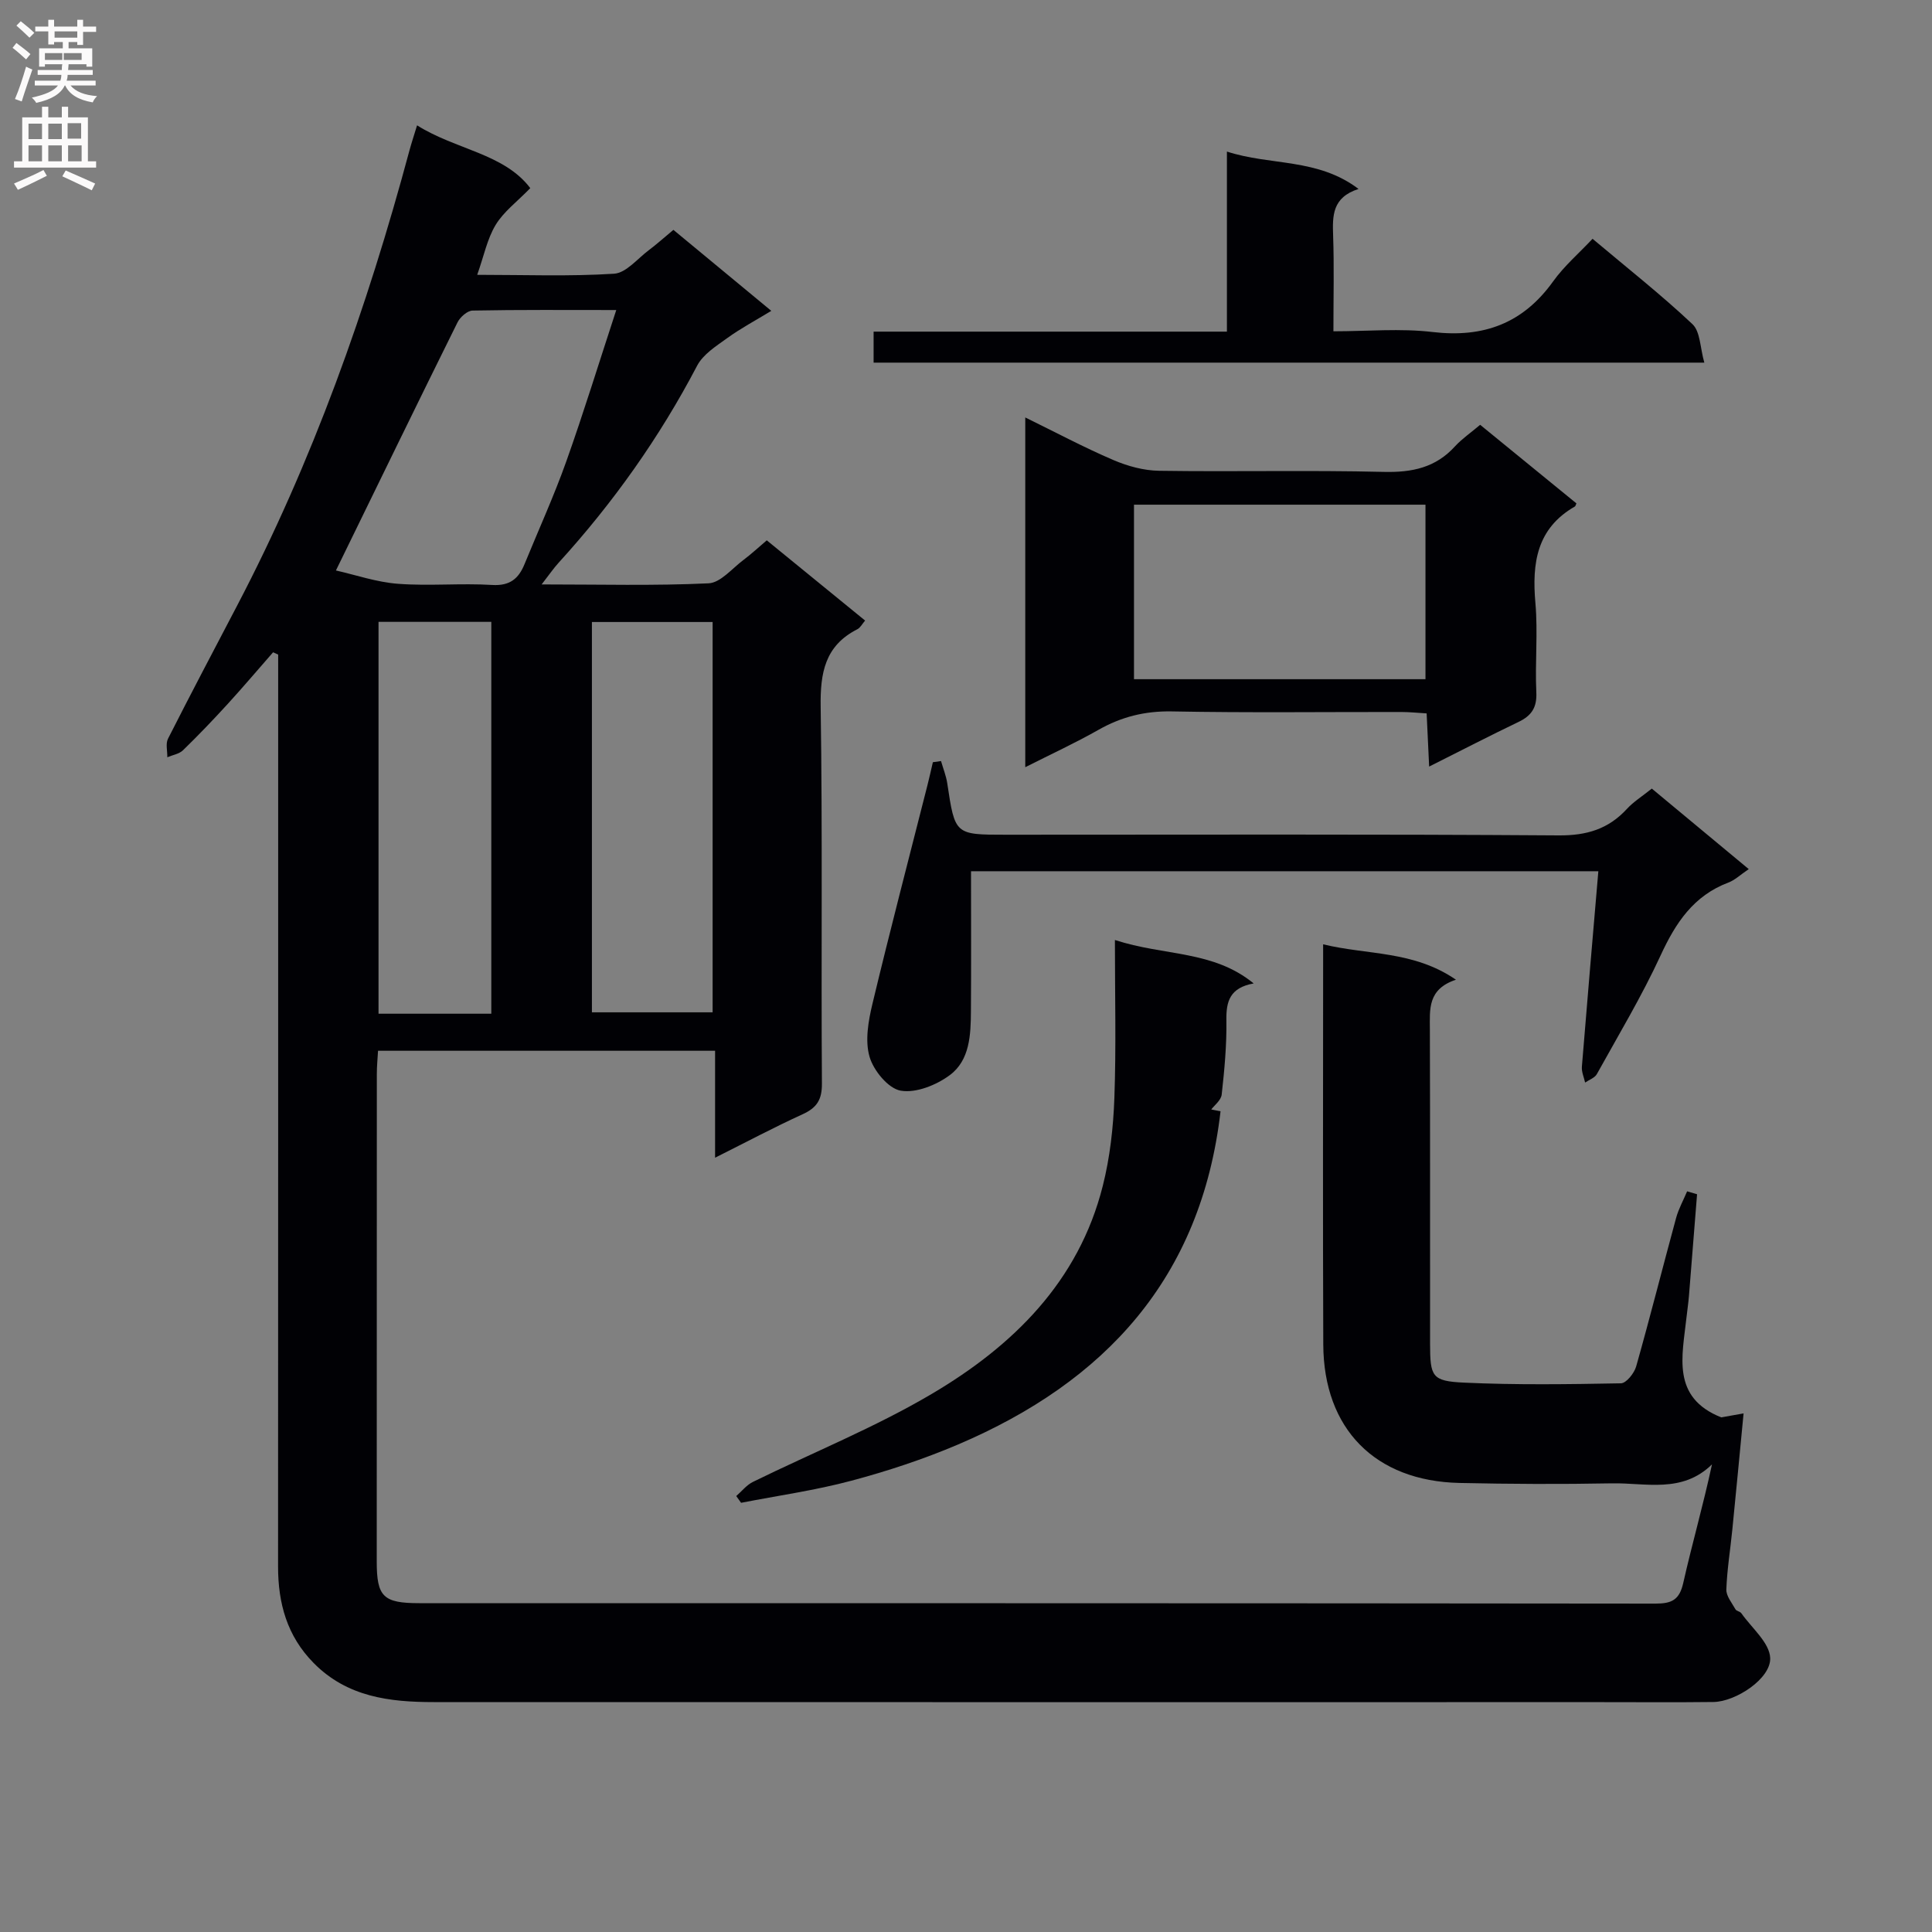
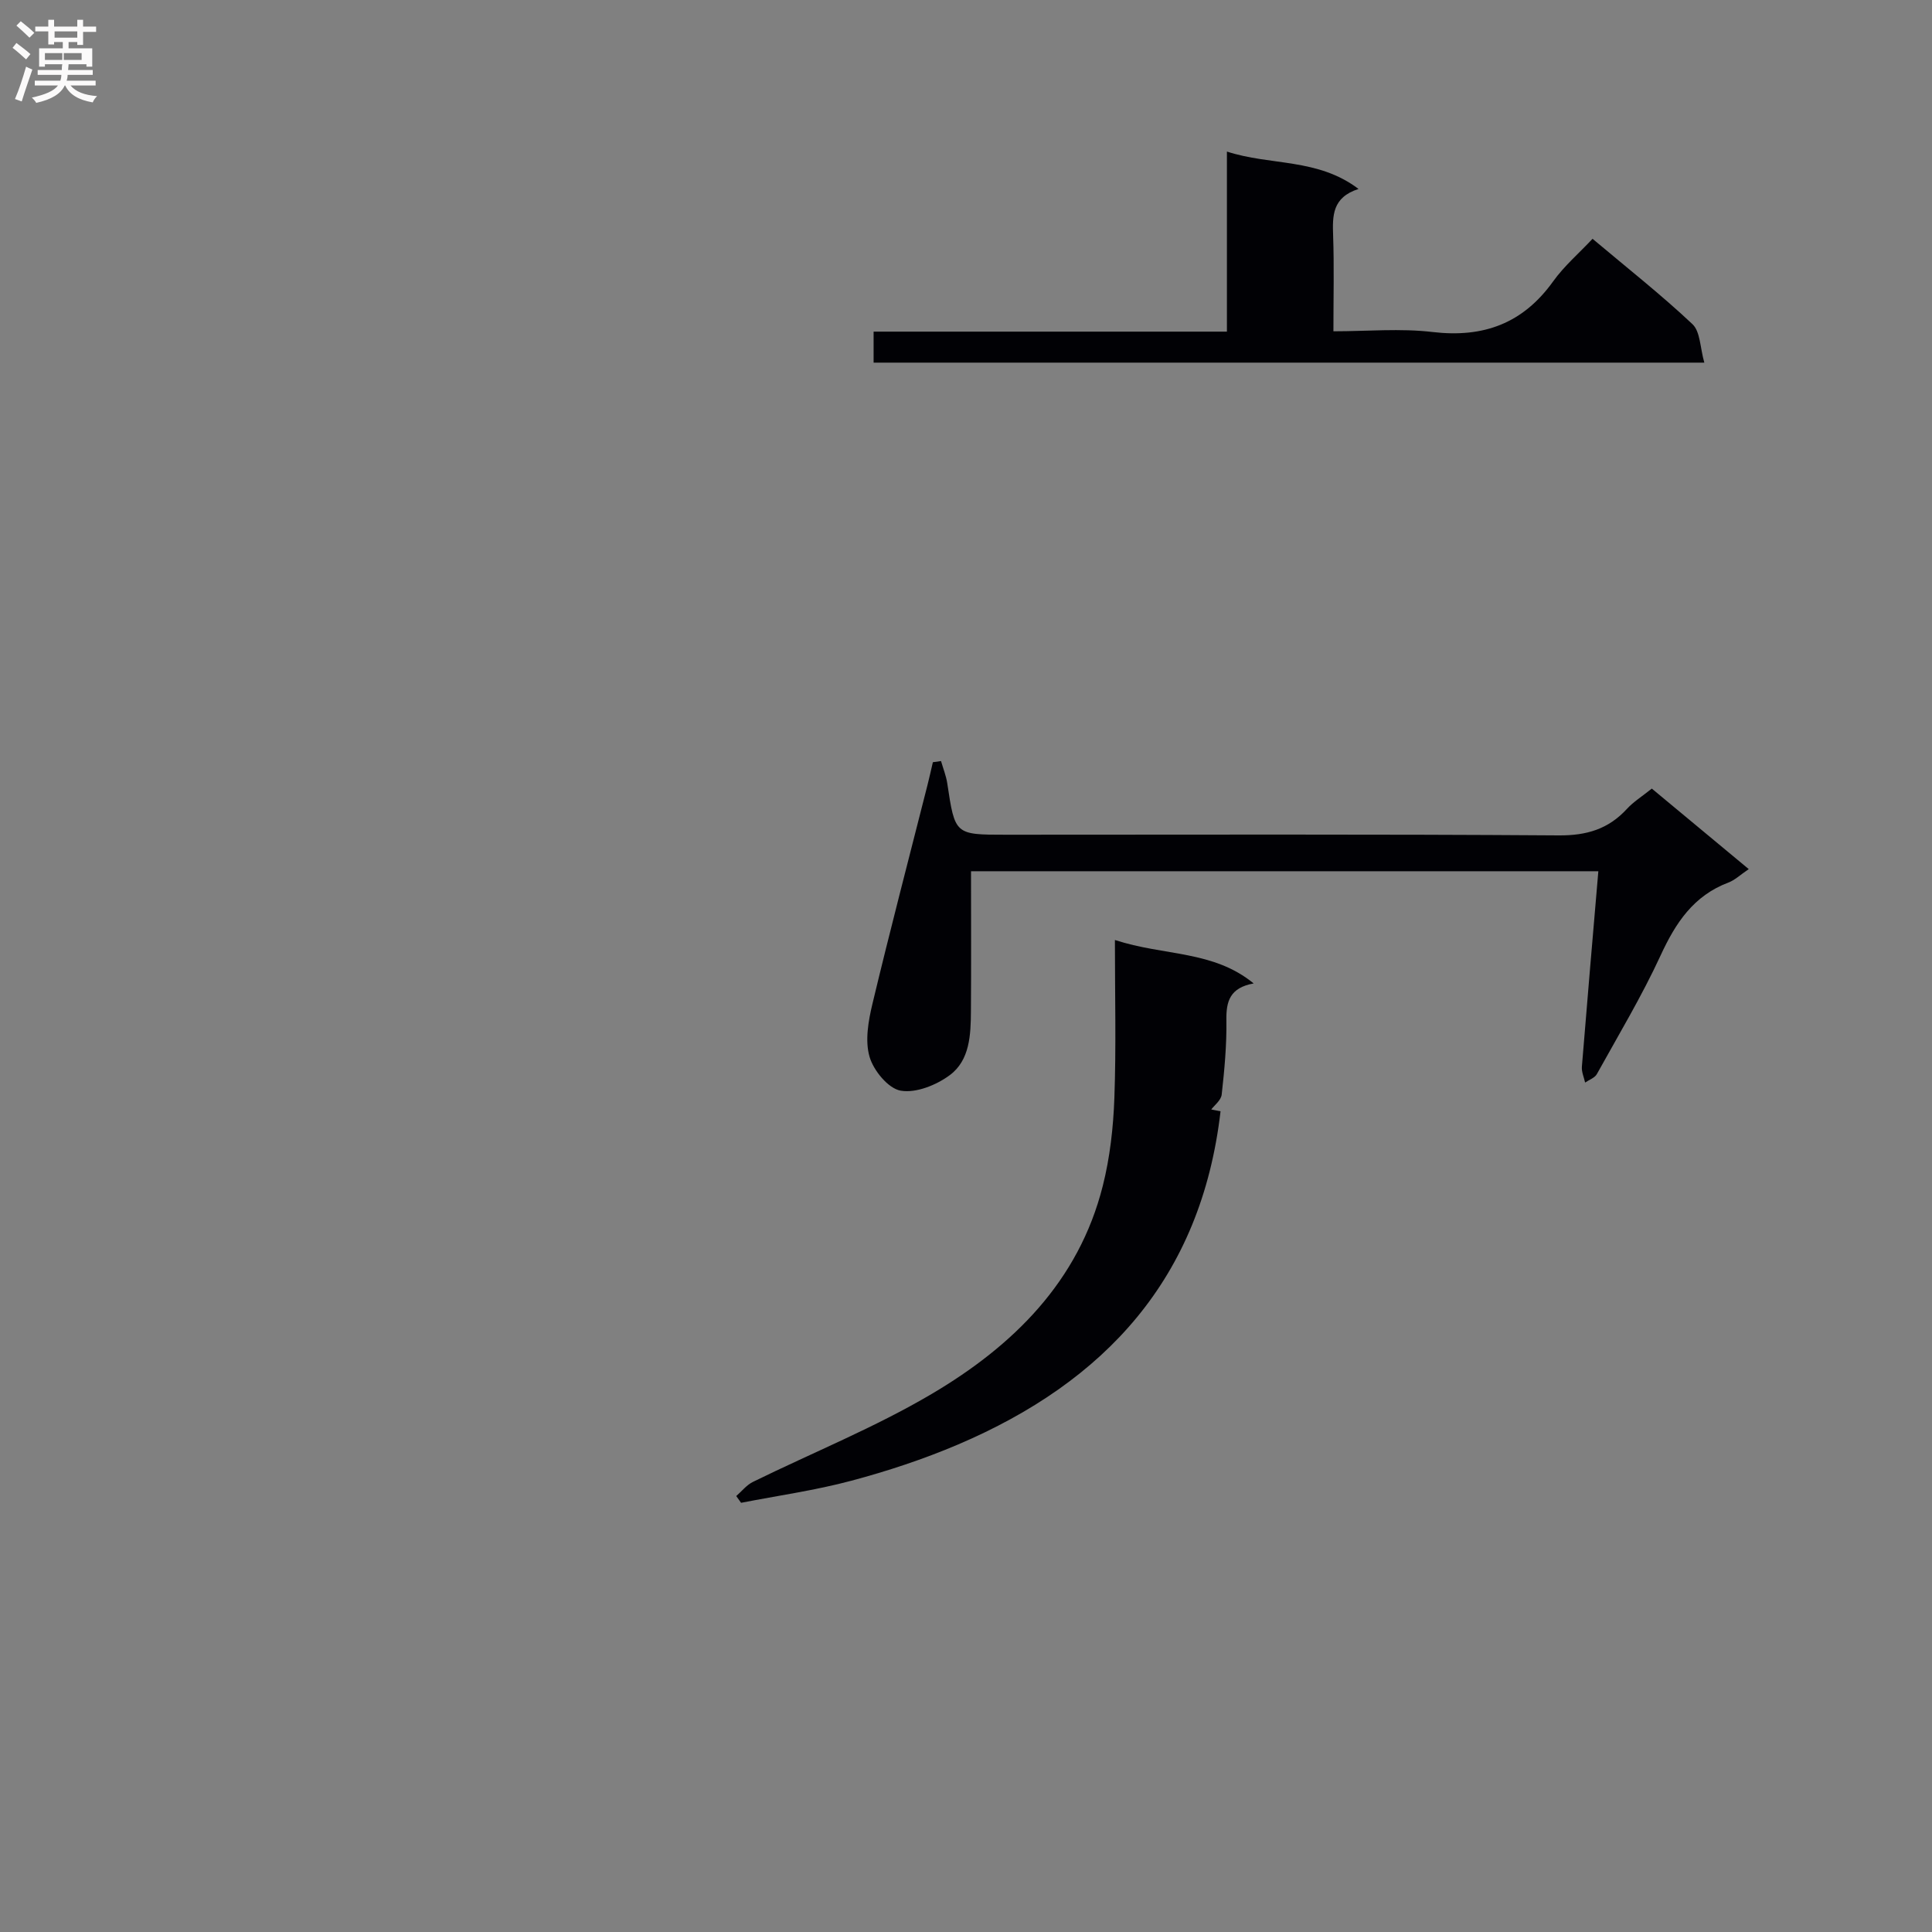
<svg xmlns="http://www.w3.org/2000/svg" enable-background="new 0 0 400 400" viewBox="0 0 400 400">
  <rect x="0" y="0" width="400" height="400" fill="#808080" stroke="none" />
  <g fill="#010105">
-     <path d="m356.36 293.45c1.38-.24 2.76-.49 4.63-.82-.8 8.29-1.54 16.18-2.33 24.06-.41 4.13-1.09 8.25-1.24 12.39-.05 1.35 1.15 2.78 1.89 4.11.21.38.96.44 1.22.82 2.15 3.06 5.84 6.09 5.97 9.26.17 4.27-7.14 9.05-11.74 9.11-7.66.09-15.33.03-23 .03-80.65 0-161.31.01-241.96-.01-9.14 0-17.91-1.05-24.85-8.08-5.53-5.6-7.38-12.38-7.38-19.98.03-60.99.02-121.98.02-182.97 0-1.95 0-3.9 0-5.85-.35-.16-.7-.31-1.05-.47-3.09 3.53-6.13 7.11-9.29 10.58-3.03 3.32-6.14 6.57-9.36 9.7-.8.78-2.15.98-3.25 1.45.03-1.29-.38-2.8.14-3.83 4.66-9.2 9.47-18.31 14.25-27.44 15.72-30.01 26.97-61.71 35.74-94.35.43-1.59.95-3.14 1.58-5.21 8 5.05 18 5.82 23.44 13-2.75 2.83-5.52 4.88-7.17 7.61-1.75 2.89-2.43 6.43-3.82 10.34 9.84 0 19.12.36 28.34-.23 2.5-.16 4.85-3.13 7.21-4.89 1.59-1.19 3.07-2.53 5.07-4.19 6.63 5.48 13.23 10.95 20.27 16.77-3.32 2.02-6.35 3.63-9.1 5.62-2.3 1.66-5.02 3.37-6.26 5.74-7.78 14.85-17.37 28.37-28.63 40.74-1.08 1.18-1.99 2.52-3.56 4.54 12.09 0 23.35.3 34.57-.23 2.48-.12 4.87-3.09 7.23-4.85 1.59-1.19 3.05-2.56 4.81-4.05 6.74 5.5 13.43 10.96 20.36 16.61-.59.68-.98 1.48-1.61 1.8-6.72 3.42-7.7 9.03-7.59 16.09.4 25.99.08 51.99.26 77.98.02 3.38-1.08 5.01-4.01 6.35-5.85 2.67-11.54 5.7-18.11 8.99 0-7.75 0-14.76 0-22.14-23.54 0-46.43 0-69.78 0-.09 1.57-.25 3.17-.25 4.77-.02 33.66-.02 67.32-.02 100.98 0 7.28 1.33 8.62 8.8 8.62 85.32.01 170.64-.01 255.96.09 3.4 0 4.95-.8 5.74-4.28 1.81-8.05 4.11-15.99 5.95-24.55-6.2 6.08-13.73 3.79-20.77 3.93-10.49.2-21 .15-31.49-.08-17.49-.38-28.15-11.2-28.22-28.68-.11-26.33-.03-52.66-.03-78.99 0-.98 0-1.96 0-3.85 9.23 2.25 18.66 1.27 27.5 7.33-5.9 1.95-5.41 6.13-5.4 10.29.07 21.66.02 43.33.04 64.99.01 6.92.35 7.83 7.05 8.14 10.81.5 21.65.34 32.47.14 1.1-.02 2.75-2.09 3.15-3.49 2.89-10.21 5.48-20.51 8.27-30.75.52-1.9 1.51-3.67 2.28-5.51.69.2 1.37.41 2.06.61-.56 7.01-1.11 14.03-1.68 21.04-.12 1.49-.35 2.97-.51 4.46-.87 8.03-3.17 16.56 7.19 20.69zm-233.81-164.67v80.81h24.99c0-27.13 0-53.85 0-80.81-8.52 0-16.73 0-24.99 0zm-53-10.67c4.06.91 8.42 2.43 12.87 2.76 6.46.49 13-.16 19.48.24 3.69.22 5.48-1.32 6.71-4.34 2.89-7.07 6.07-14.04 8.63-21.23 3.6-10.11 6.75-20.38 10.35-31.35-10.54 0-20.15-.08-29.75.11-1.08.02-2.58 1.35-3.12 2.45-8.26 16.65-16.38 33.37-25.17 51.36zm32.17 91.77c0-27.25 0-54.02 0-81.13-7.92 0-15.66 0-23.35 0v81.13z" />
-     <path d="m306.45 87.95c6.84 5.59 13.41 10.95 19.93 16.27-.17.37-.2.58-.31.64-7.93 4.55-8.91 11.74-8.18 20 .54 6.12-.1 12.33.19 18.48.15 3.17-1.01 4.85-3.71 6.14-5.94 2.85-11.8 5.88-18.48 9.23-.19-3.94-.34-7.15-.52-11.01-1.8-.1-3.54-.29-5.29-.29-15.83-.02-31.67.18-47.49-.12-5.56-.1-10.42 1.12-15.19 3.83-4.74 2.69-9.71 4.98-15.13 7.72 0-24.33 0-47.98 0-72.41 6.36 3.11 12.18 6.22 18.23 8.81 2.96 1.27 6.31 2.19 9.5 2.23 15.49.23 31-.15 46.49.23 5.87.14 10.74-.87 14.76-5.3 1.45-1.57 3.27-2.81 5.2-4.45zm-71.67 52.67h60.35c0-12.19 0-24.18 0-36.13-20.35 0-40.24 0-60.35 0z" />
    <path d="m194.83 157.57c.44 1.53 1.05 3.04 1.29 4.6 1.6 10.65 1.57 10.65 12.11 10.65 38.16 0 76.33-.13 114.49.14 5.8.04 10.29-1.31 14.14-5.51 1.33-1.45 3.07-2.53 5.13-4.18 6.58 5.46 13.14 10.91 20.07 16.67-1.79 1.21-2.89 2.29-4.21 2.78-7.21 2.72-10.92 8.33-14.03 15.07-3.89 8.44-8.7 16.45-13.21 24.59-.44.79-1.6 1.18-2.43 1.75-.24-1.09-.75-2.2-.67-3.26 1.08-13.38 2.24-26.76 3.41-40.49-43.7 0-87.09 0-129.88 0 0 9.83.05 19.42-.02 29.01-.03 4.86-.23 10.12-4.37 13.2-2.78 2.07-7.02 3.77-10.18 3.22-2.57-.45-5.62-4.17-6.44-7.02-.97-3.33-.25-7.41.6-10.96 3.62-15.13 7.57-30.19 11.39-45.27.4-1.58.75-3.16 1.12-4.75.58-.07 1.13-.16 1.69-.24z" />
    <path d="m252.7 230.08c-4 34.59-23.94 56.02-54.35 68.99-7.14 3.04-14.59 5.5-22.09 7.5-7.48 2-15.21 3.08-22.83 4.57-.33-.47-.67-.94-1-1.4 1.14-.99 2.13-2.27 3.44-2.92 12.35-6.07 25.22-11.25 37.03-18.22 16.82-9.93 30.43-23.25 35.42-43.08 1.49-5.9 2.18-12.1 2.4-18.2.38-10.61.11-21.24.11-32.7 10.31 3.35 20.31 2.1 28.73 8.99-4.94.89-5.71 3.72-5.65 7.6.08 5.13-.4 10.29-.97 15.4-.13 1.21-1.56 2.27-2.16 3.09-.27-.05.64.13 1.92.38z" />
    <path d="m180.87 75.08c0-2.12 0-3.88 0-6.42h73.15c0-12.69 0-24.62 0-37.28 9.1 2.96 18.74 1.3 27.25 7.74-5.48 1.76-5.4 5.58-5.26 9.69.22 6.31.06 12.64.06 19.78 7.02 0 13.86-.64 20.53.15 10.54 1.24 18.71-1.77 24.95-10.47 2.29-3.2 5.37-5.84 8.17-8.83 7.36 6.19 14.29 11.65 20.68 17.67 1.64 1.54 1.58 4.89 2.46 7.97-57.88 0-114.62 0-171.99 0z" />
  </g>
  <path d="m2.6 9.9.8-1c.9.7 1.9 1.4 2.9 2.3l-.9 1.1c-1.1-1-2-1.8-2.8-2.4zm.5 10.6c.9-2.1 1.6-4.3 2.3-6.7.4.2.8.4 1.3.6-.7 2.1-1.5 4.3-2.2 6.6zm.3-15.2.9-.9c1 .8 2 1.6 2.8 2.4l-1 1c-.9-.9-1.8-1.7-2.7-2.5zm12.6-1.2h1.2v1.4h2.7v1.1h-2.7v2.7h-1.2v-.6h-1.8v1.3h4.9v3.8h-1.2v-.5h-3.7c0 .4-.1.9-.1 1.2h5.1v1h-5.2c0 .5-.1.9-.2 1.2h6v1h-5.2c1.1 1.3 2.9 2 5.5 2.2-.4.4-.7.8-.9 1.3-2.9-.5-4.8-1.6-5.7-3.5h-.1c-.8 1.7-2.7 2.9-5.9 3.6-.2-.4-.6-.8-.9-1.1 2.8-.6 4.6-1.4 5.4-2.5h-4.8v-1h5.3c.1-.3.2-.7.2-1.2h-4.9v-1h5c0-.4 0-.8.1-1.2h-3.6v.5h-1.2v-3.8h4.9v-1.3h-1.8v.5h-1.2v-2.7h-2.7v-1h2.7v-1.4h1.2v1.4h4.8zm-6.7 8.3h3.6c0-.4 0-.9 0-1.4h-3.6zm1.9-4.6h4.8v-1.3h-4.7v1.3zm6.7 3.2h-4.7v1.4h3.7v-1.4z" fill="#fbfafa" />
-   <path d="m8.7 22.1h1.3v2.2h2.8v-2.2h1.3v2.2h4.1v9.1h1.7v1.3h-17v-1.3h1.7v-9.1h4.1zm.3 13.1.7 1.2c-1.8.9-3.8 1.9-6 2.9-.2-.4-.5-.8-.8-1.3 2.3-1 4.4-1.9 6.1-2.8zm-3.1-6.4h2.8v-3.2h-2.8zm0 4.6h2.8v-3.3h-2.8zm4.1-4.6h2.8v-3.2h-2.8zm0 4.6h2.8v-3.3h-2.8zm3.6 1.9c2.1.9 4.1 1.8 6.1 2.7l-.7 1.4c-2.2-1.1-4.2-2-6.1-2.9zm3.2-9.8h-2.8v3.2h2.8v-3.1zm-2.7 7.9h2.8v-3.3h-2.8z" fill="#fbfafa" />
</svg>